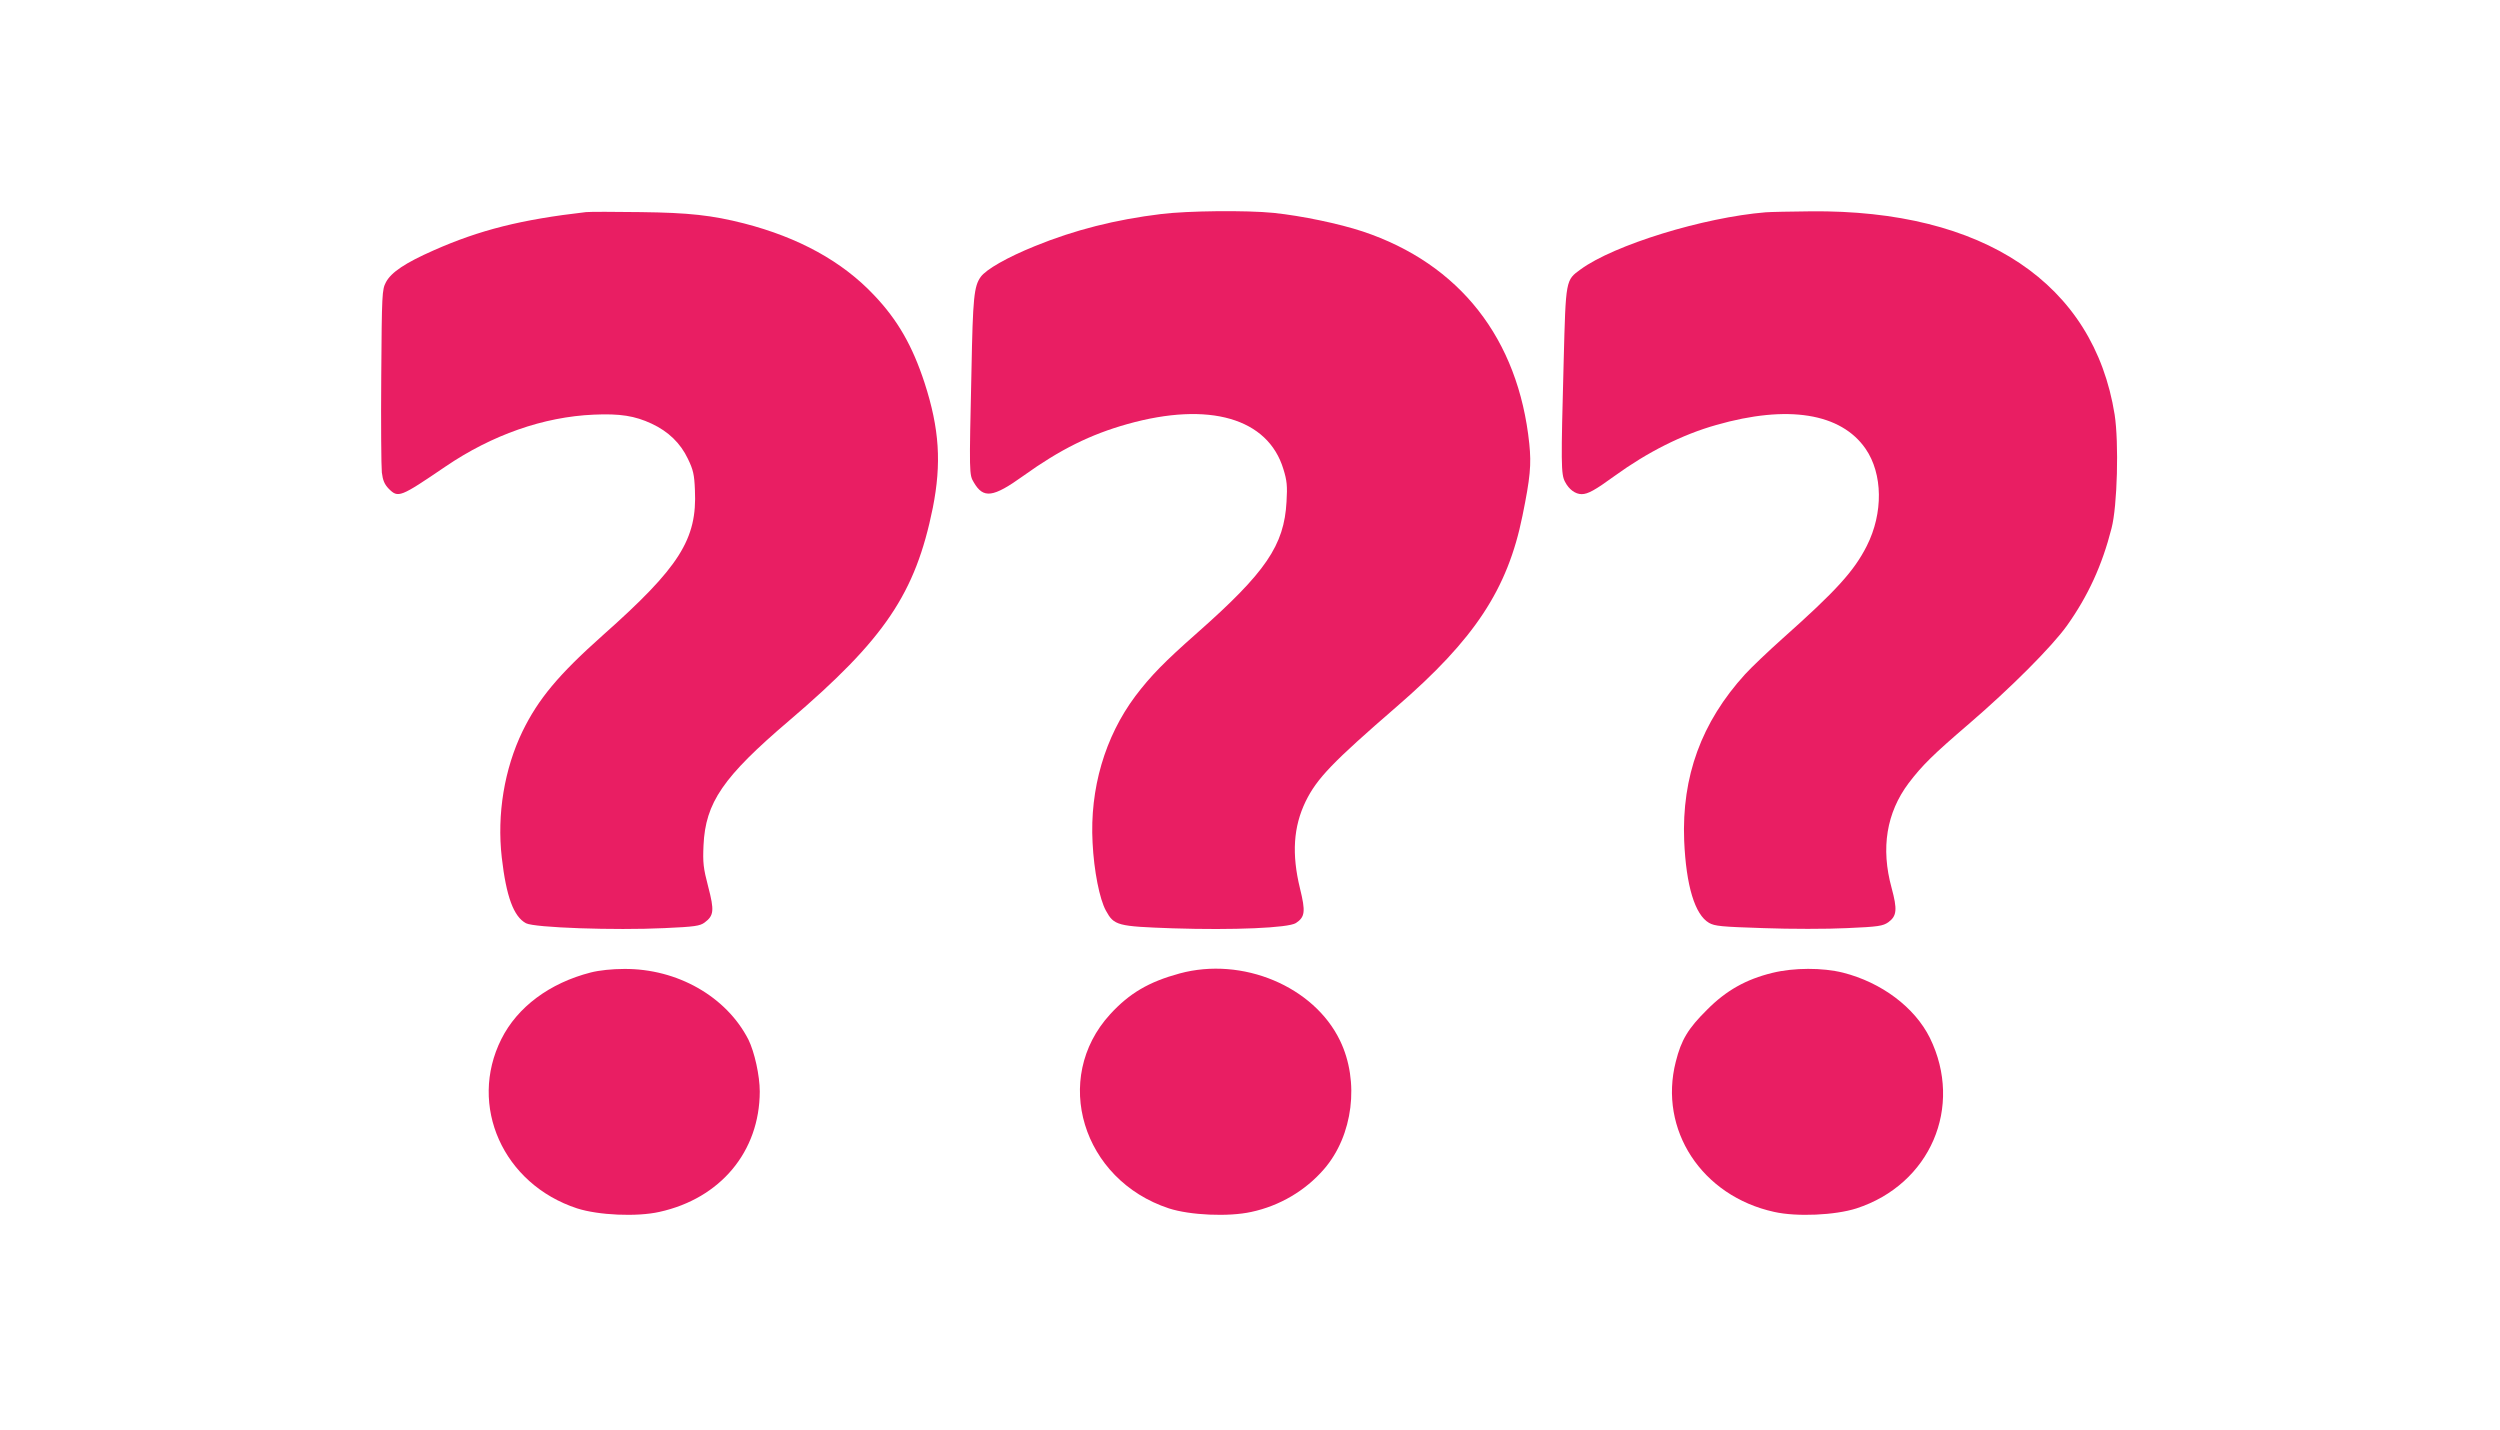
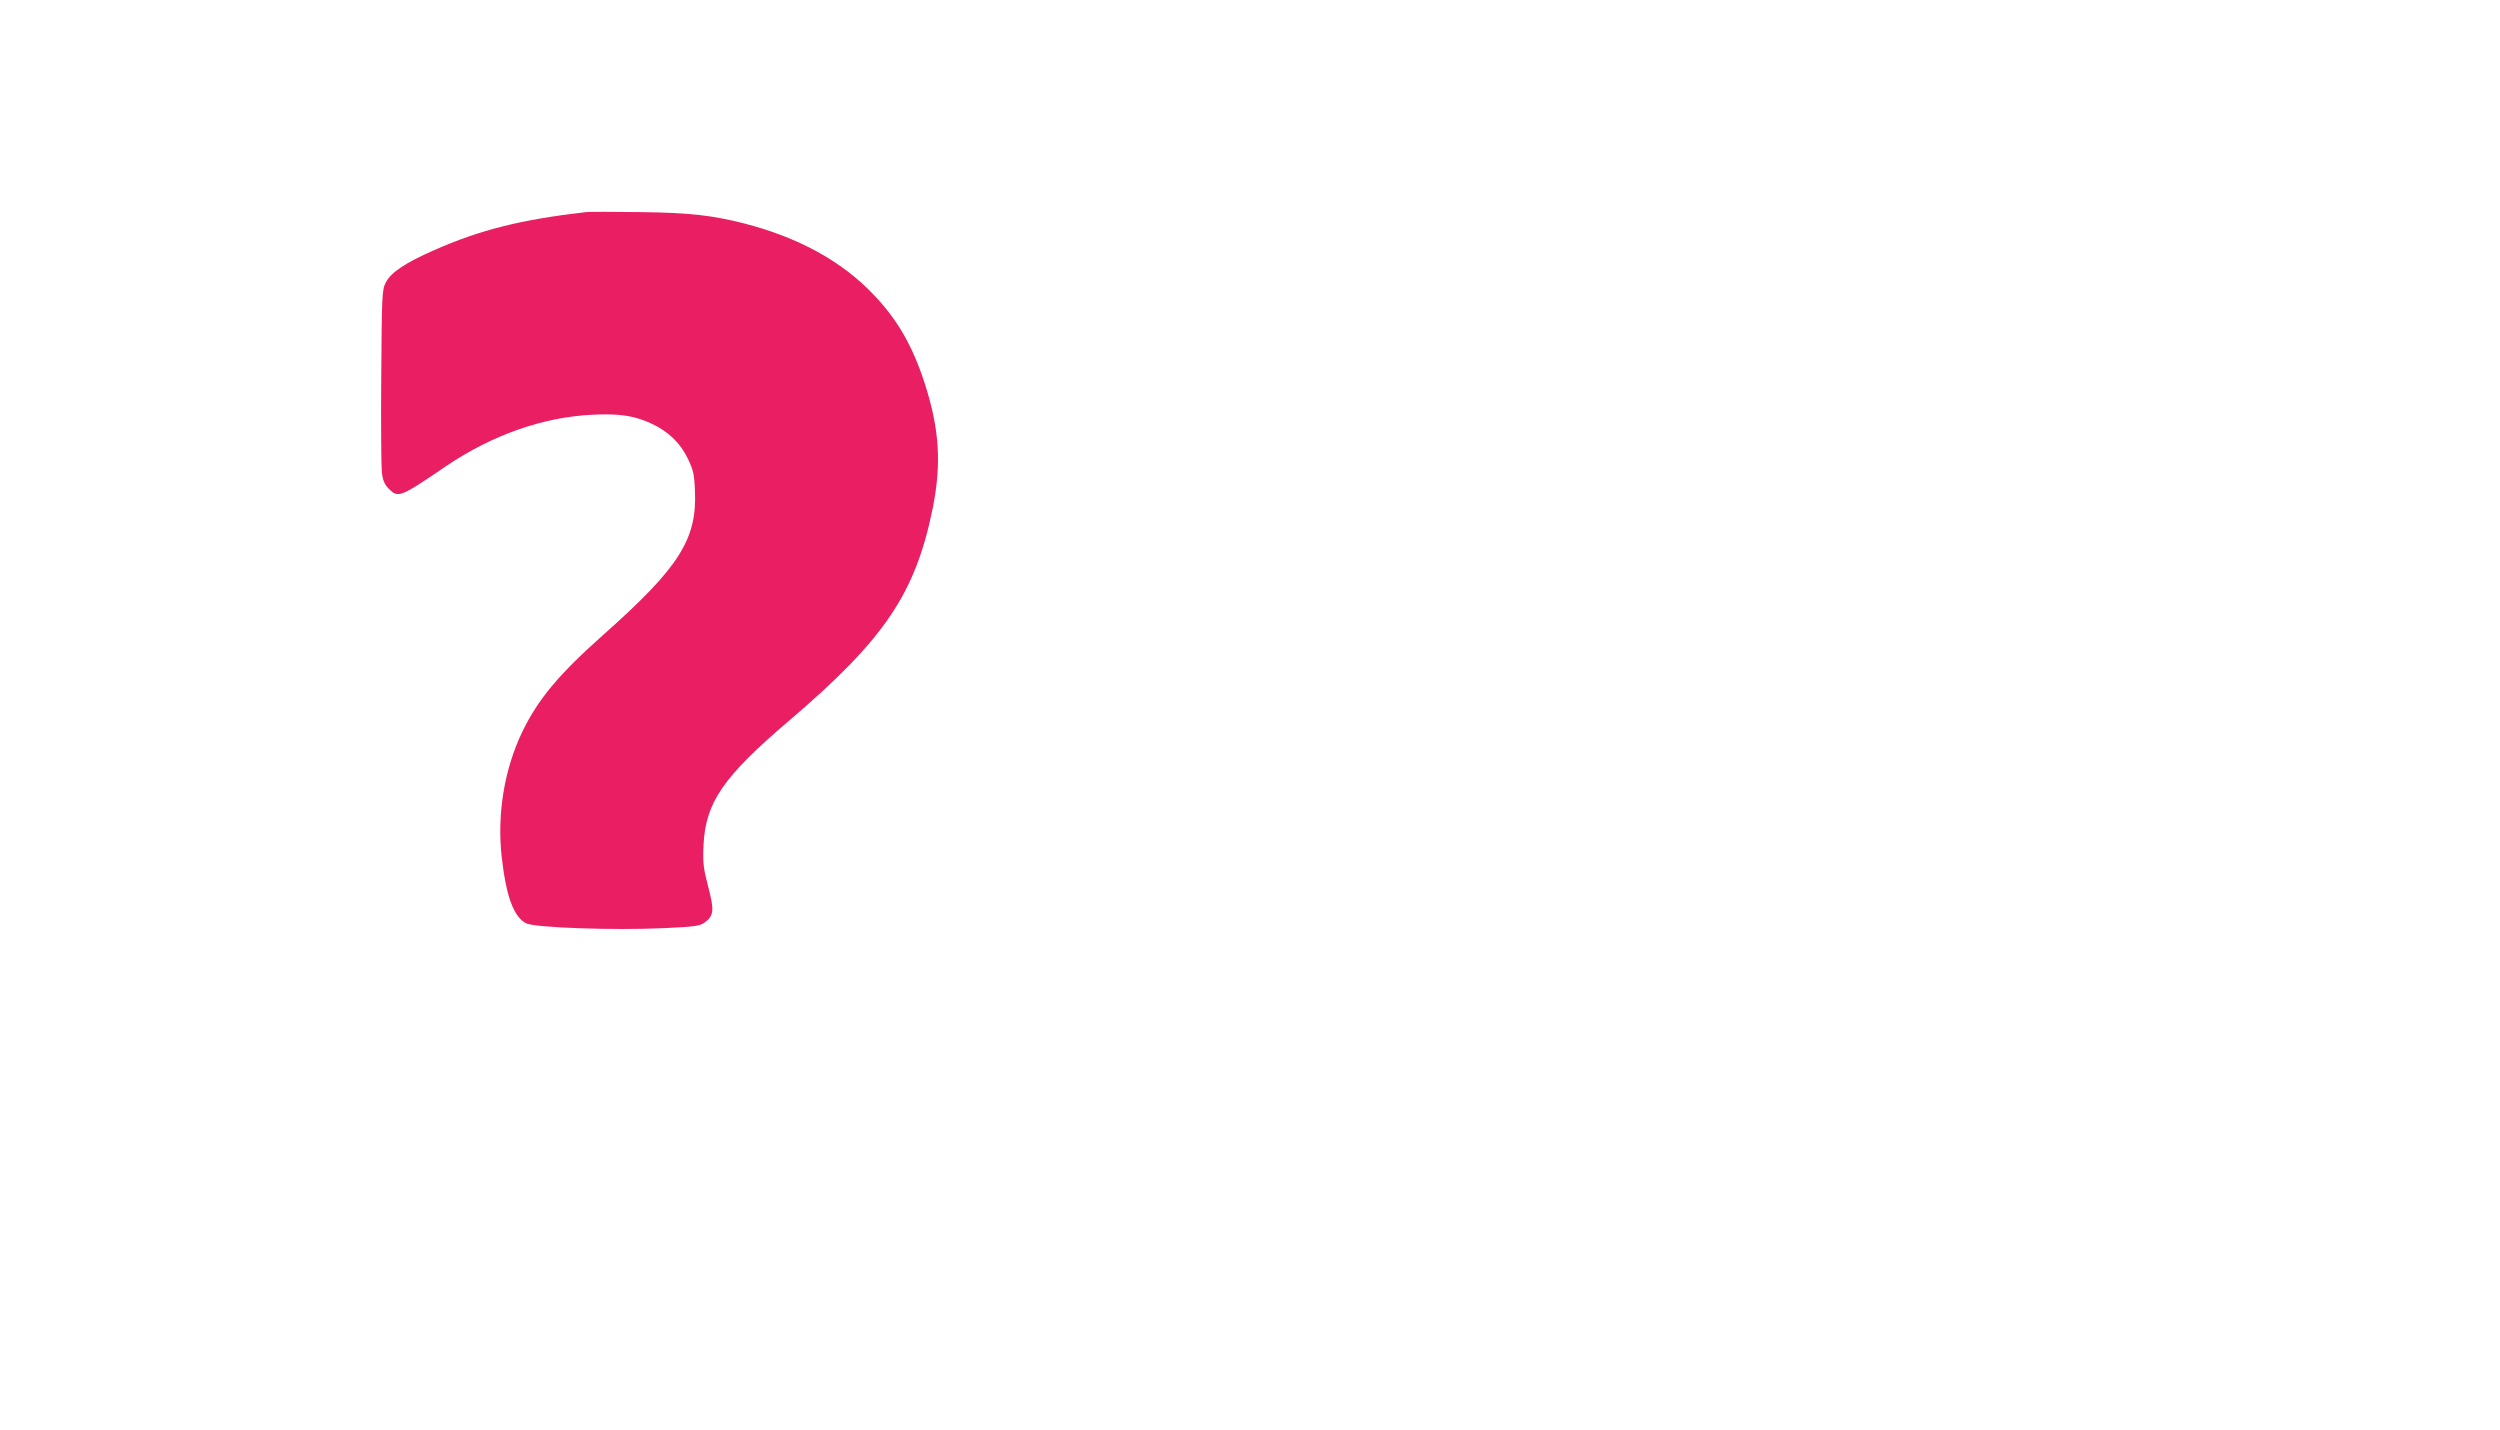
<svg xmlns="http://www.w3.org/2000/svg" version="1.0" width="1280pt" height="732pt" viewBox="0 0 1280 732" preserveAspectRatio="xMidYMid meet">
  <g transform="translate(0,732) scale(0.1,-0.1)" fill="#e91e63" stroke="none">
    <path d="M3000 6234 c-331 -38 -543 -91 -780 -196 -145 -64 -217 -112 -244 -163 -20 -38 -21 -57 -24 -480 -2 -242 0 -464 3 -494 5 -41 14 -61 35 -83 49 -49 58 -45 292 114 237 161 501 254 758 265 135 6 210 -6 296 -46 86 -40 148 -100 186 -180 27 -56 33 -80 36 -160 12 -252 -79 -395 -471 -743 -228 -203 -331 -327 -412 -493 -93 -193 -131 -424 -106 -645 23 -201 61 -303 124 -337 43 -23 455 -37 708 -25 156 7 183 11 207 29 47 35 50 61 18 183 -25 96 -28 122 -24 212 10 219 100 350 438 638 490 418 647 651 736 1090 45 228 34 404 -42 639 -62 190 -138 323 -259 450 -163 173 -386 295 -665 367 -165 42 -282 55 -530 58 -135 2 -261 2 -280 0z" />
-     <path d="M5944 6224 c-231 -28 -442 -81 -645 -164 -141 -57 -250 -119 -278 -158 -34 -48 -40 -105 -47 -477 -12 -535 -12 -535 12 -575 49 -84 98 -78 254 34 188 135 344 212 533 265 418 117 719 30 798 -231 18 -58 21 -86 16 -167 -12 -223 -106 -361 -457 -671 -169 -149 -239 -221 -317 -324 -156 -209 -234 -475 -219 -751 7 -144 36 -289 68 -347 42 -77 58 -81 343 -91 311 -10 591 2 630 27 47 31 50 59 21 177 -43 176 -34 316 29 446 58 118 138 201 466 485 399 345 568 601 644 977 40 196 46 262 35 369 -56 538 -356 921 -853 1087 -121 40 -312 80 -456 95 -139 14 -441 11 -577 -6z" />
-     <path d="M9040 6233 c-318 -26 -776 -167 -947 -292 -77 -56 -76 -50 -87 -471 -14 -525 -14 -578 7 -617 20 -39 53 -63 85 -63 32 0 68 20 170 94 167 121 345 211 519 260 366 105 639 61 765 -122 88 -128 91 -329 6 -497 -65 -129 -157 -230 -430 -473 -75 -67 -162 -150 -193 -184 -224 -246 -325 -524 -312 -853 10 -231 55 -378 127 -420 30 -17 63 -20 280 -27 135 -5 326 -5 426 0 163 7 184 11 212 30 44 32 47 65 17 176 -56 204 -26 385 87 536 70 92 125 146 308 303 213 183 425 395 503 504 108 152 180 309 228 498 30 114 38 439 16 582 -107 672 -671 1050 -1557 1041 -102 -1 -205 -3 -230 -5z" />
-     <path d="M3025 2341 c-211 -54 -376 -177 -458 -341 -171 -341 9 -743 388 -867 109 -35 305 -44 421 -18 313 69 513 309 514 616 0 82 -27 203 -58 266 -113 221 -365 364 -636 362 -62 0 -128 -7 -171 -18z" />
-     <path d="M6040 2336 c-158 -43 -257 -101 -356 -209 -301 -329 -143 -848 301 -994 108 -35 305 -44 422 -18 145 31 277 109 372 219 149 172 183 449 82 658 -134 278 -500 431 -821 344z" />
-     <path d="M9075 2339 c-135 -33 -237 -90 -335 -189 -97 -96 -132 -154 -160 -266 -89 -348 133 -688 504 -769 115 -26 312 -17 421 18 378 123 549 520 376 873 -78 157 -248 284 -445 334 -104 26 -251 26 -361 -1z" />
  </g>
</svg>